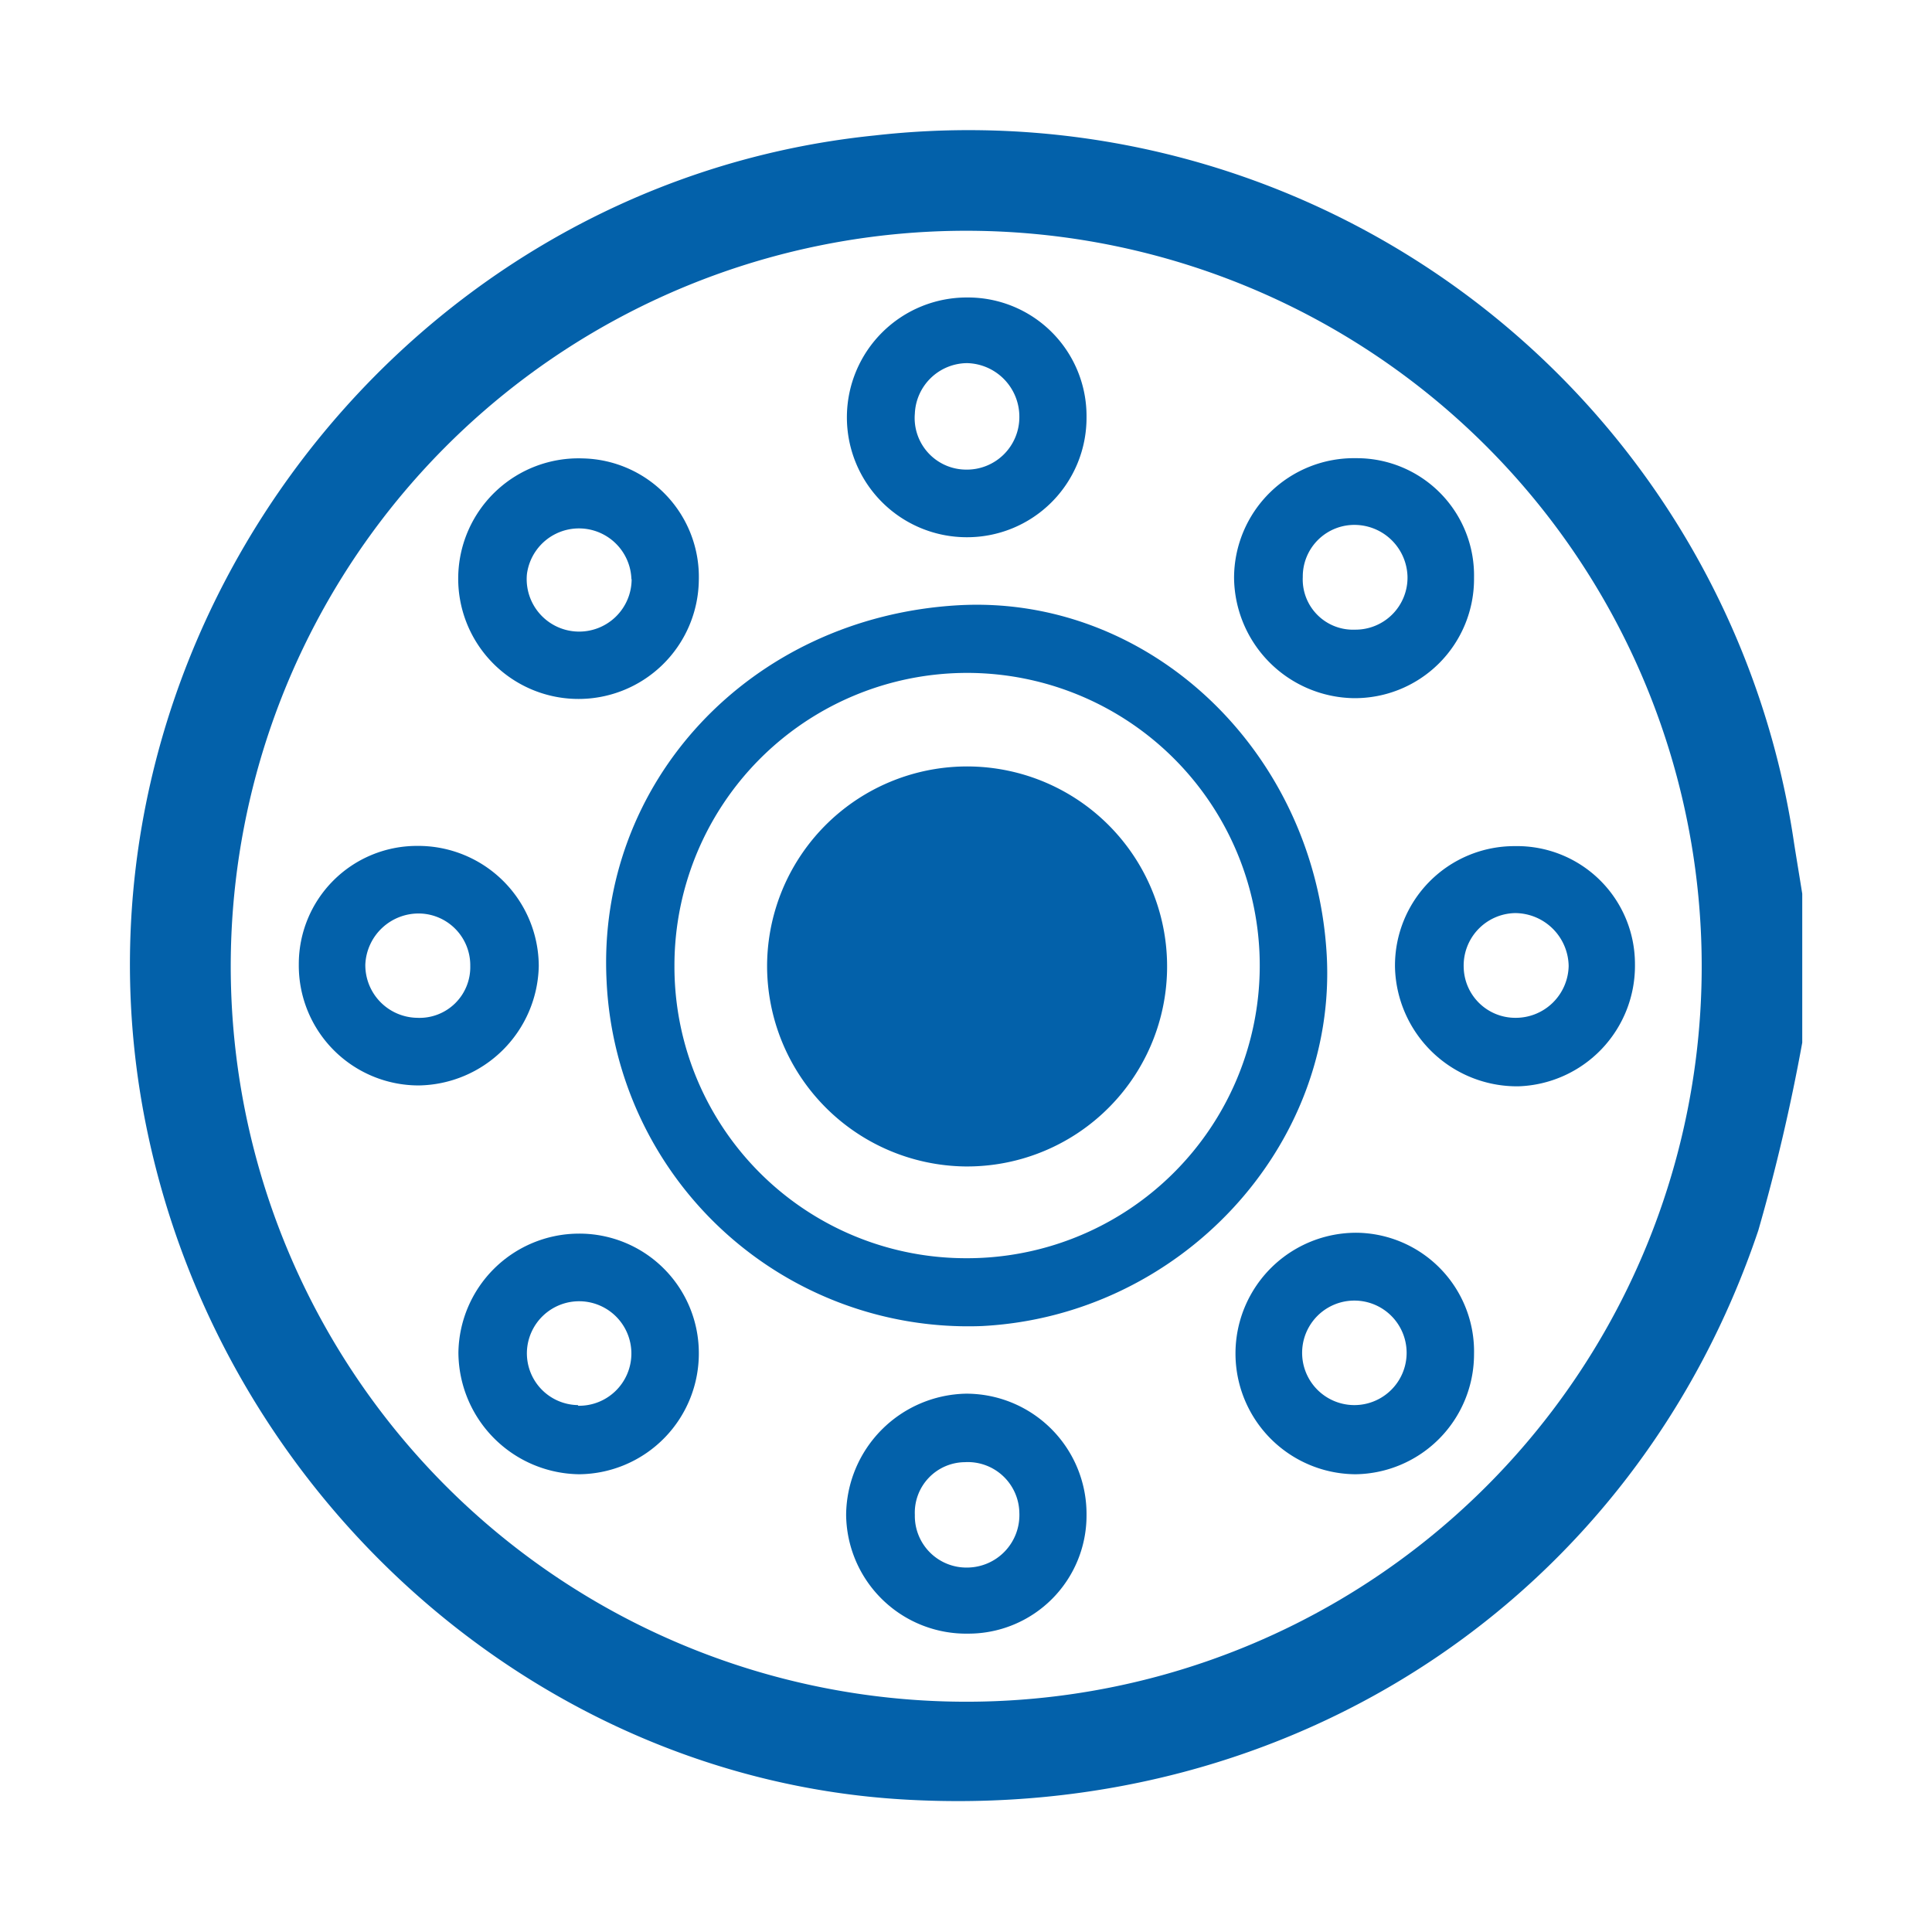
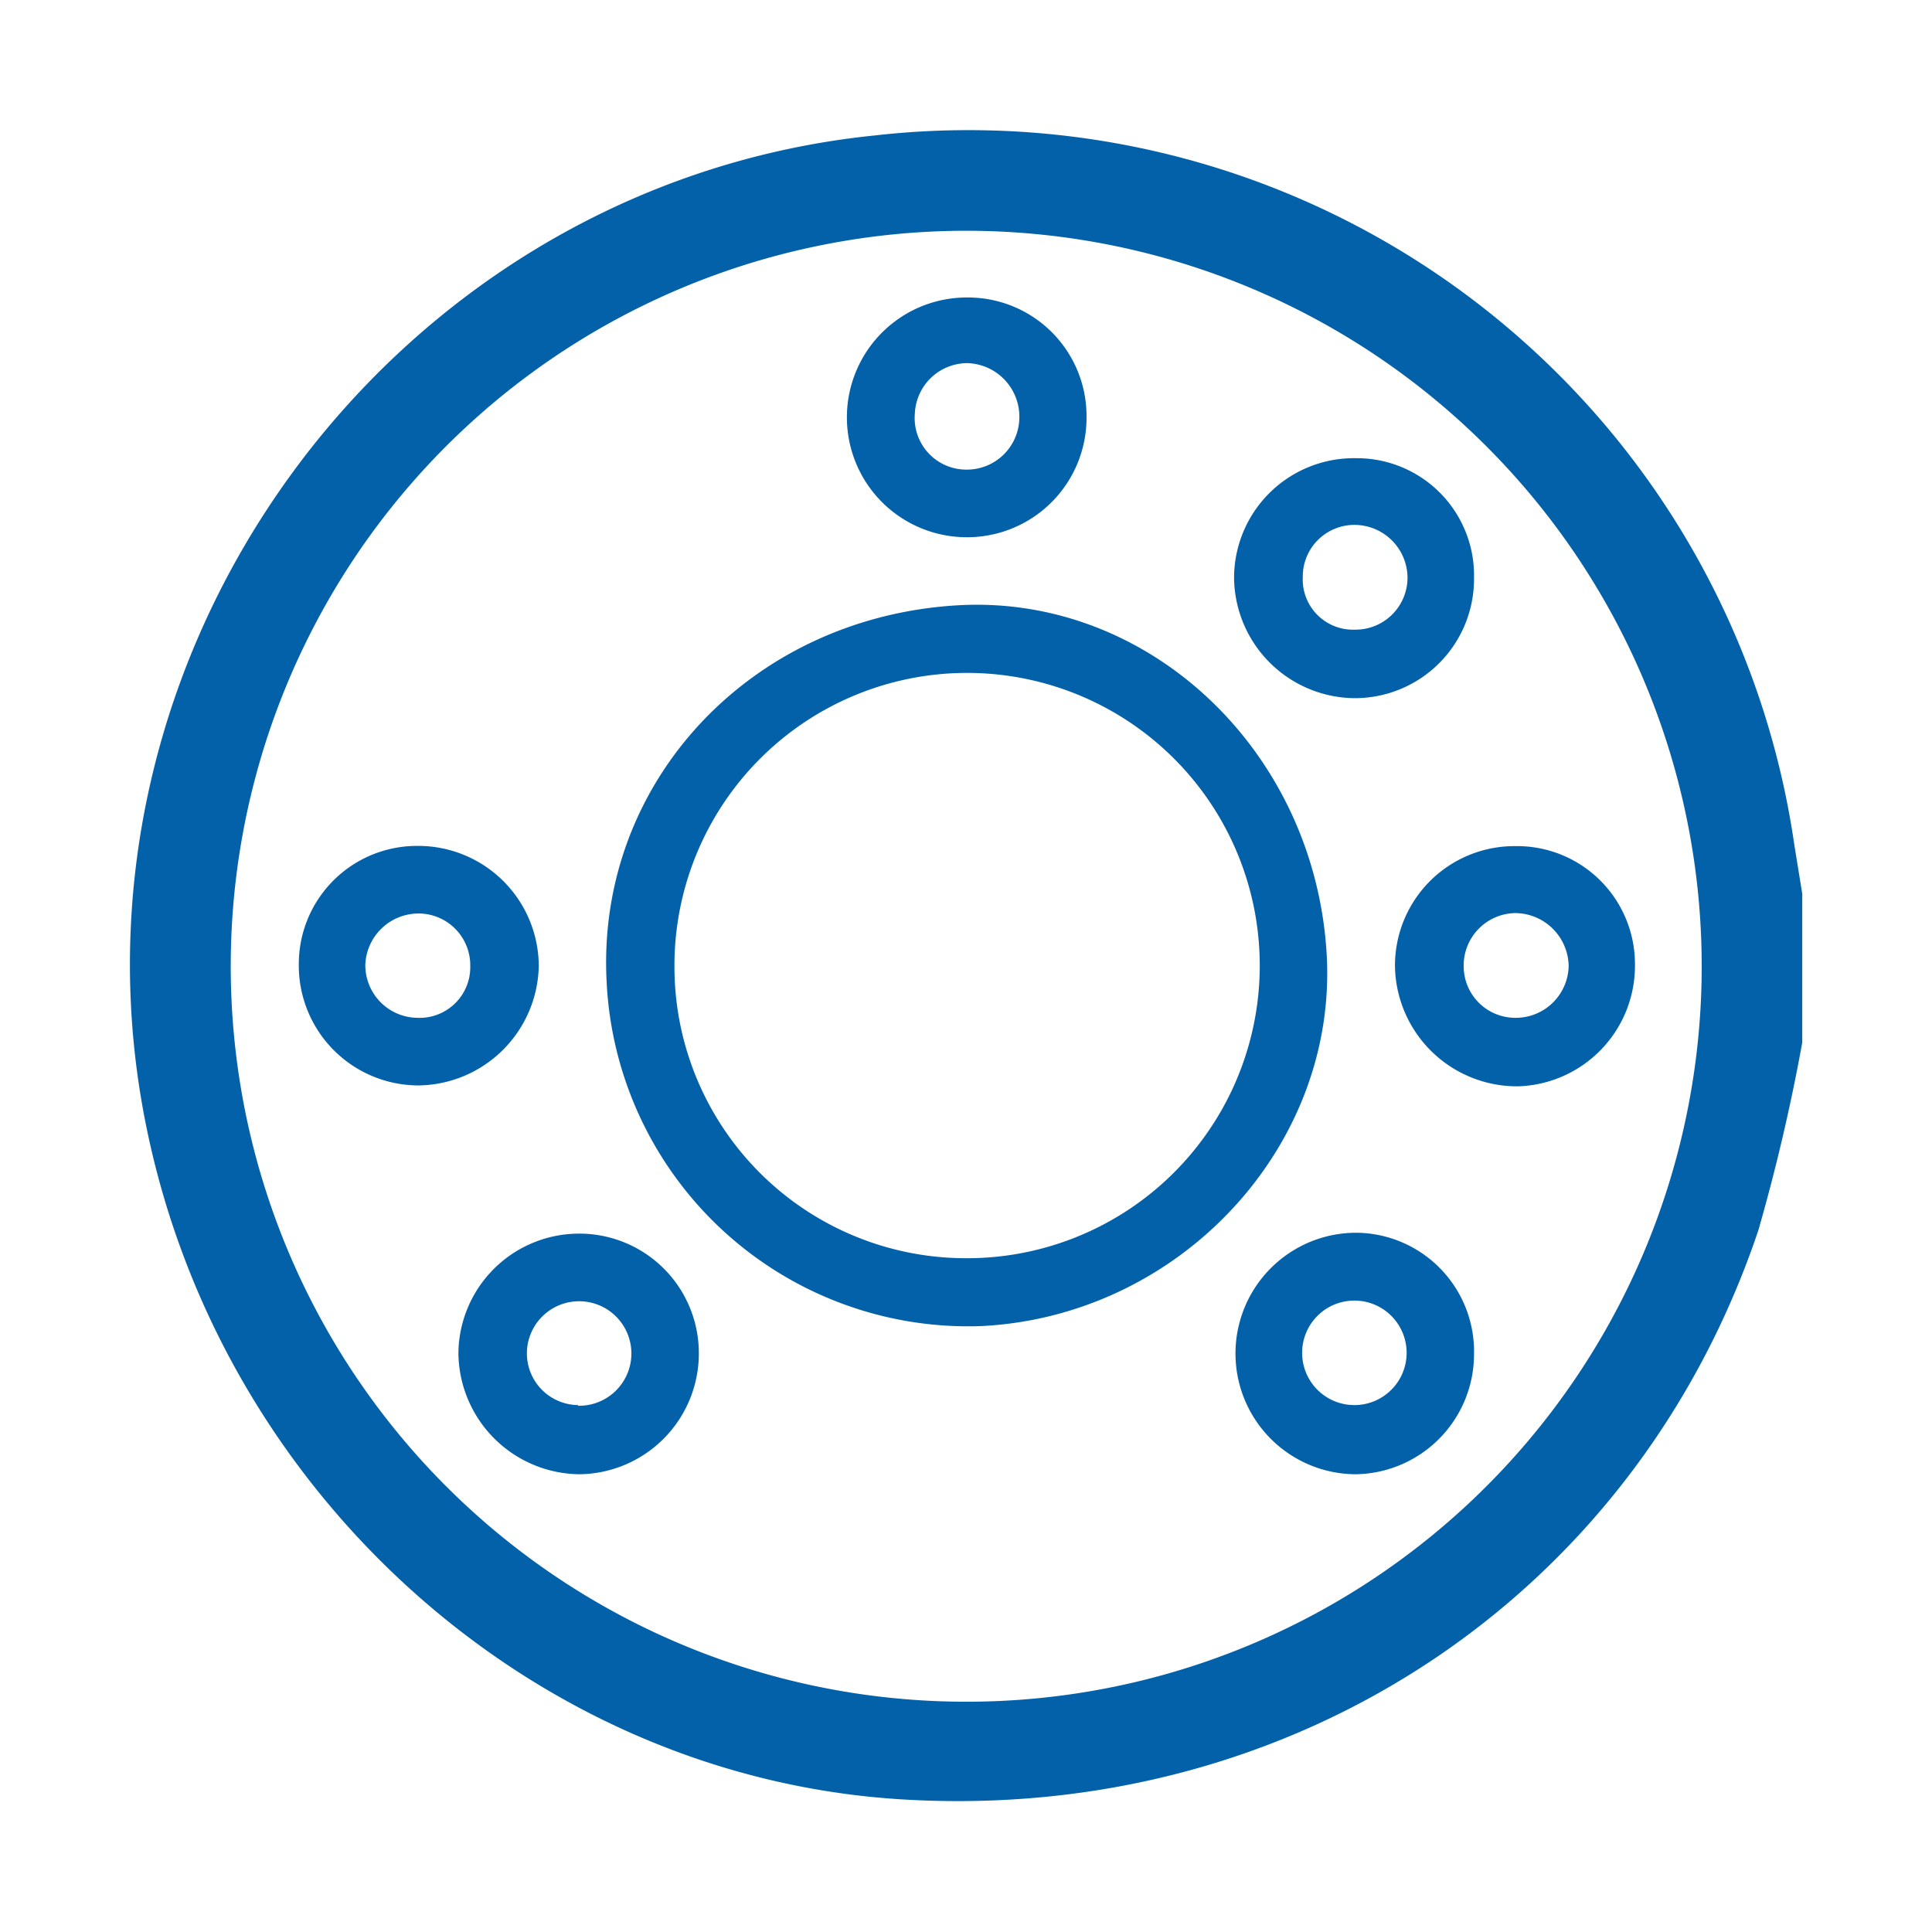
<svg xmlns="http://www.w3.org/2000/svg" id="Layer_1" data-name="Layer 1" viewBox="0 0 88 88">
  <defs>
    <style>.cls-1{fill:#0361aa;}</style>
  </defs>
  <path class="cls-1" d="M82.09,47.49a87.69,87.69,0,0,1-2,8.55c-5.63,16.73-21.23,27-39,25.92-16.57-1-30.82-13.63-34.36-30.33C2.11,29.9,17.76,8.42,39.84,6.17A38,38,0,0,1,81.72,38.42c.12.76.25,1.53.37,2.29Zm-4.58-3.57A33.5,33.5,0,1,0,44.29,77.51,33.49,33.49,0,0,0,77.51,43.92Z" />
  <path class="cls-1" d="M60.43,43.49c.49,8.73-6.68,16.45-15.71,16.91A16.49,16.49,0,0,1,27.63,44.7c-.47-9.05,6.54-16.58,16-17.13C52.34,27.07,59.9,34.21,60.43,43.49ZM44,57.31A13.33,13.33,0,1,0,30.72,44,13.28,13.28,0,0,0,44,57.31Z" />
  <path class="cls-1" d="M26.34,56.19a5.44,5.44,0,0,1,5.49,5.36,5.5,5.5,0,0,1-5.44,5.6,5.57,5.57,0,0,1-5.51-5.54A5.5,5.5,0,0,1,26.34,56.19Zm0,7.84A2.38,2.38,0,1,0,24,61.57,2.36,2.36,0,0,0,26.32,64Z" />
-   <path class="cls-1" d="M44.11,74.41A5.47,5.47,0,0,1,38.54,69,5.57,5.57,0,0,1,44,63.48,5.48,5.48,0,0,1,49.49,69,5.38,5.38,0,0,1,44.11,74.41Zm2.32-5.5a2.35,2.35,0,0,0-2.49-2.31A2.3,2.3,0,0,0,41.67,69a2.35,2.35,0,0,0,2.4,2.4A2.39,2.39,0,0,0,46.43,68.91Z" />
  <path class="cls-1" d="M67.14,26.31a5.43,5.43,0,0,1-5.51,5.49,5.54,5.54,0,0,1-5.42-5.48,5.46,5.46,0,0,1,5.56-5.45A5.34,5.34,0,0,1,67.14,26.31Zm-5.42,2.37a2.37,2.37,0,0,0,2.39-2.41,2.42,2.42,0,0,0-2.33-2.36,2.35,2.35,0,0,0-2.44,2.37A2.29,2.29,0,0,0,61.72,28.68Z" />
  <path class="cls-1" d="M74.47,43.92a5.49,5.49,0,0,1-5.31,5.56,5.56,5.56,0,0,1-5.62-5.42A5.44,5.44,0,0,1,69,38.54,5.37,5.37,0,0,1,74.47,43.92ZM69,41.59a2.39,2.39,0,0,0-2.33,2.49A2.35,2.35,0,0,0,69,46.36,2.41,2.41,0,0,0,71.45,44,2.45,2.45,0,0,0,69,41.59Z" />
-   <path class="cls-1" d="M26.55,20.88a5.4,5.4,0,0,1,5.28,5.55,5.48,5.48,0,1,1-5.28-5.55Zm2.21,5.5A2.39,2.39,0,0,0,24,26.16a2.39,2.39,0,1,0,4.77.22Z" />
  <path class="cls-1" d="M13.61,43.94A5.38,5.38,0,0,1,19,38.53,5.49,5.49,0,0,1,24.54,44a5.55,5.55,0,0,1-5.46,5.44A5.46,5.46,0,0,1,13.61,43.94ZM19,46.36A2.31,2.31,0,0,0,21.42,44a2.36,2.36,0,0,0-2.26-2.39,2.43,2.43,0,0,0-2.52,2.32A2.4,2.4,0,0,0,19,46.36Z" />
  <path class="cls-1" d="M67.14,61.69a5.47,5.47,0,0,1-5.4,5.46,5.49,5.49,0,1,1,.07-11A5.41,5.41,0,0,1,67.14,61.69ZM61.69,64a2.38,2.38,0,1,0,0-4.76,2.38,2.38,0,0,0,0,4.76Z" />
  <path class="cls-1" d="M49.49,19A5.44,5.44,0,0,1,44,24.47a5.46,5.46,0,1,1,.07-10.92A5.4,5.4,0,0,1,49.49,19ZM46.43,19a2.44,2.44,0,0,0-2.38-2.46,2.4,2.4,0,0,0-2.38,2.3A2.35,2.35,0,0,0,44,21.39,2.39,2.39,0,0,0,46.43,19Z" />
-   <path class="cls-1" d="M34.94,44a9.11,9.11,0,1,1,9,9.13A9.14,9.14,0,0,1,34.94,44Z" />
</svg>